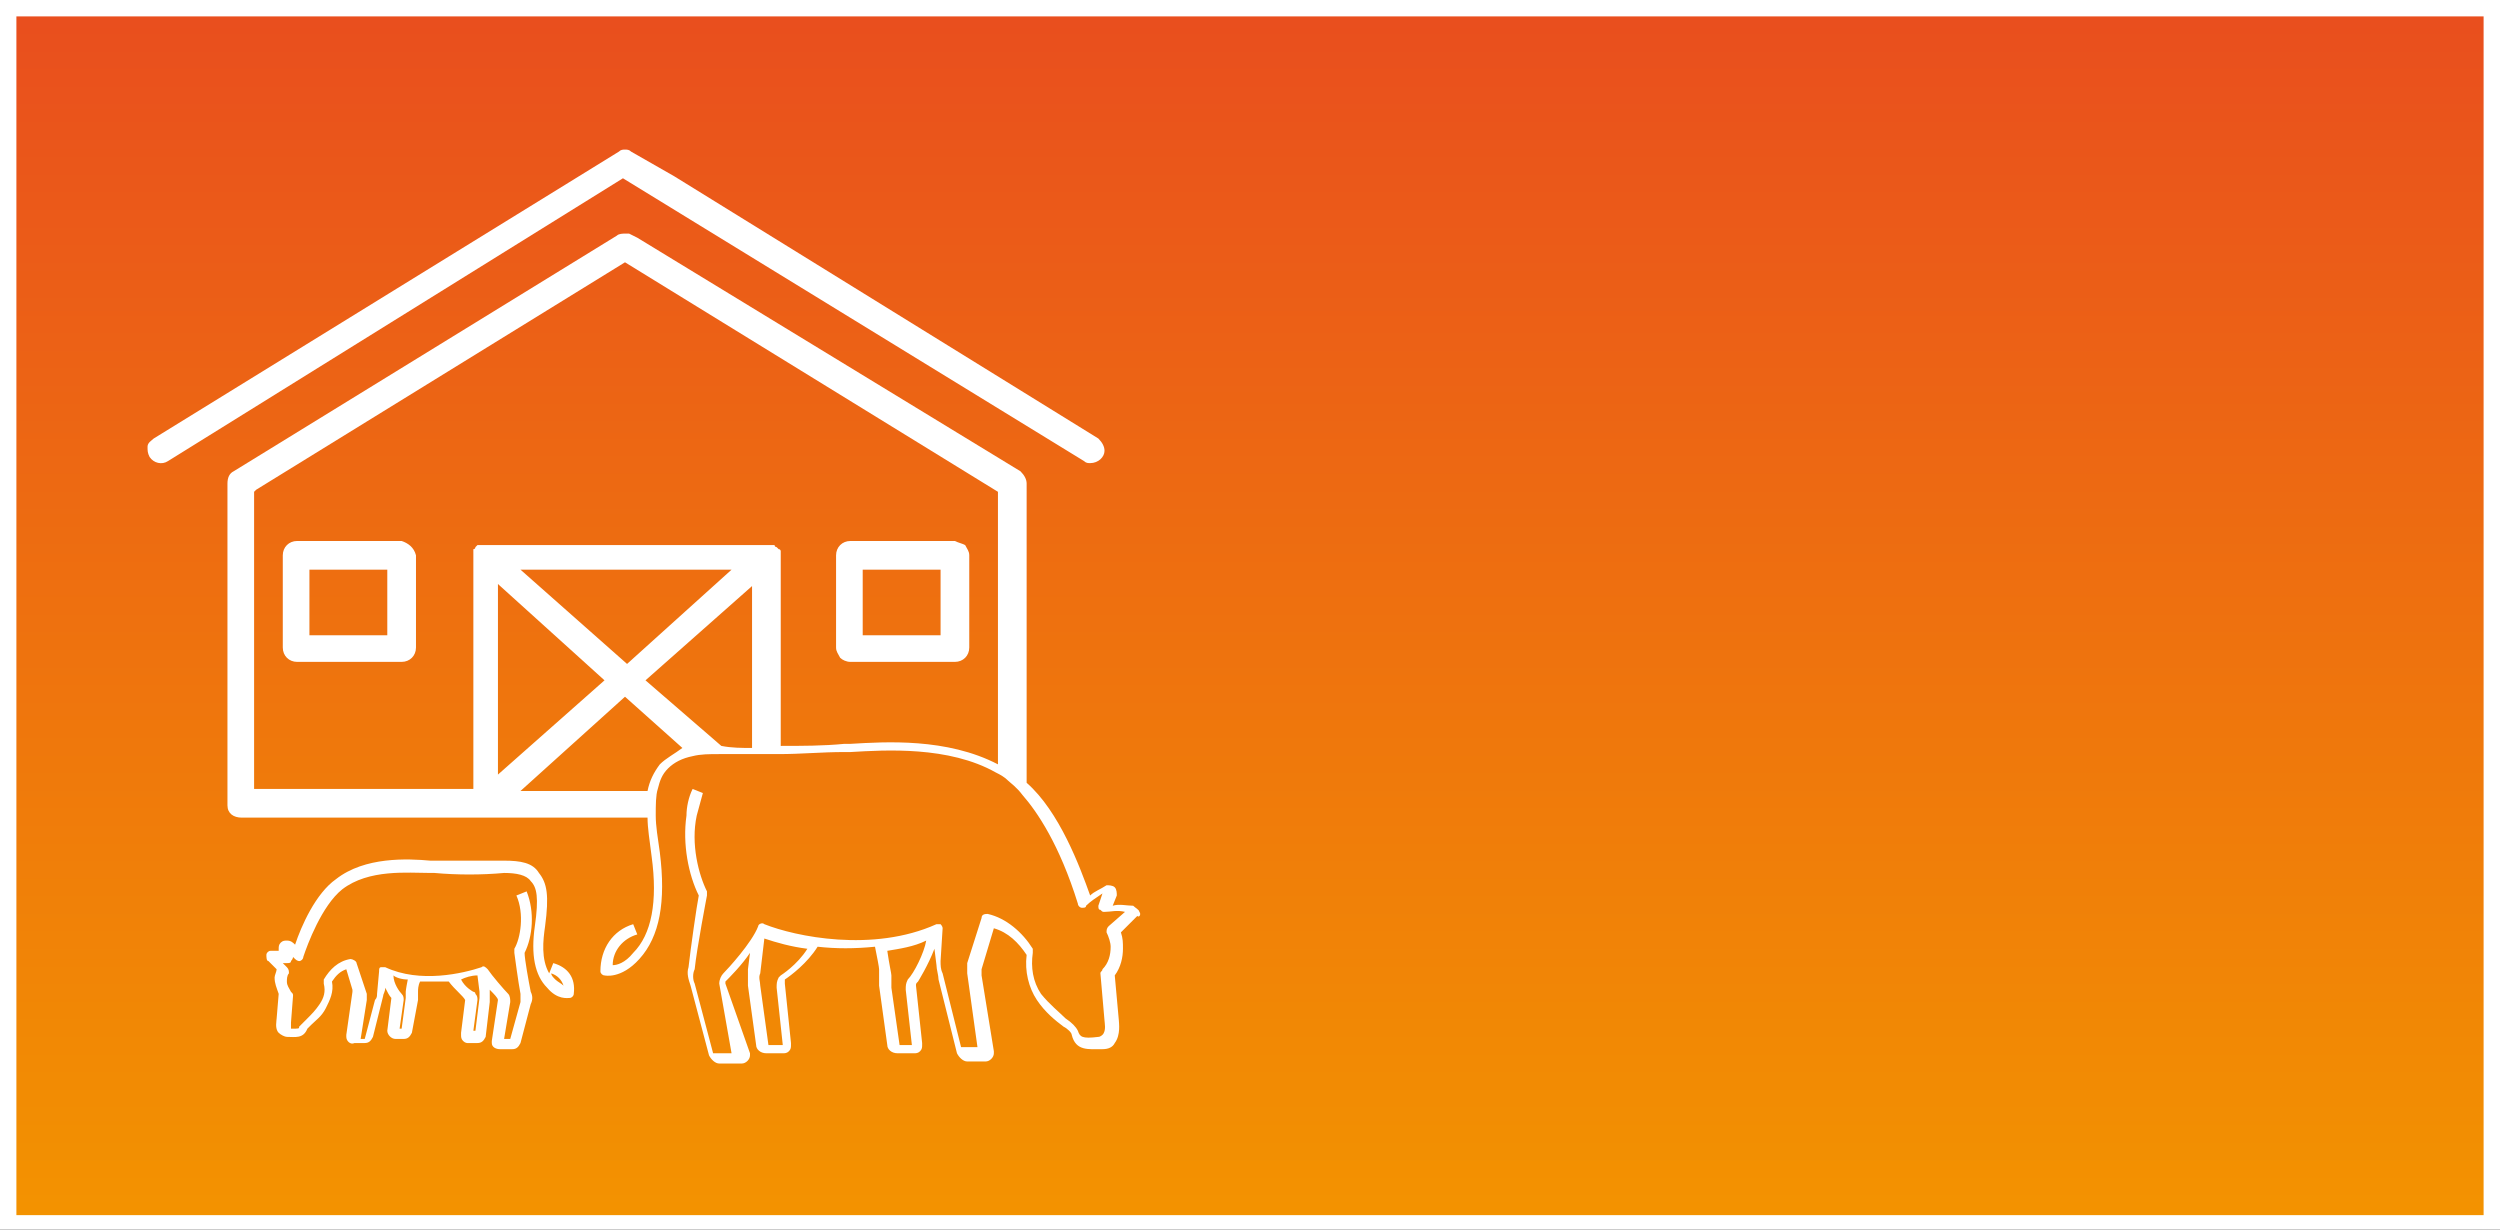
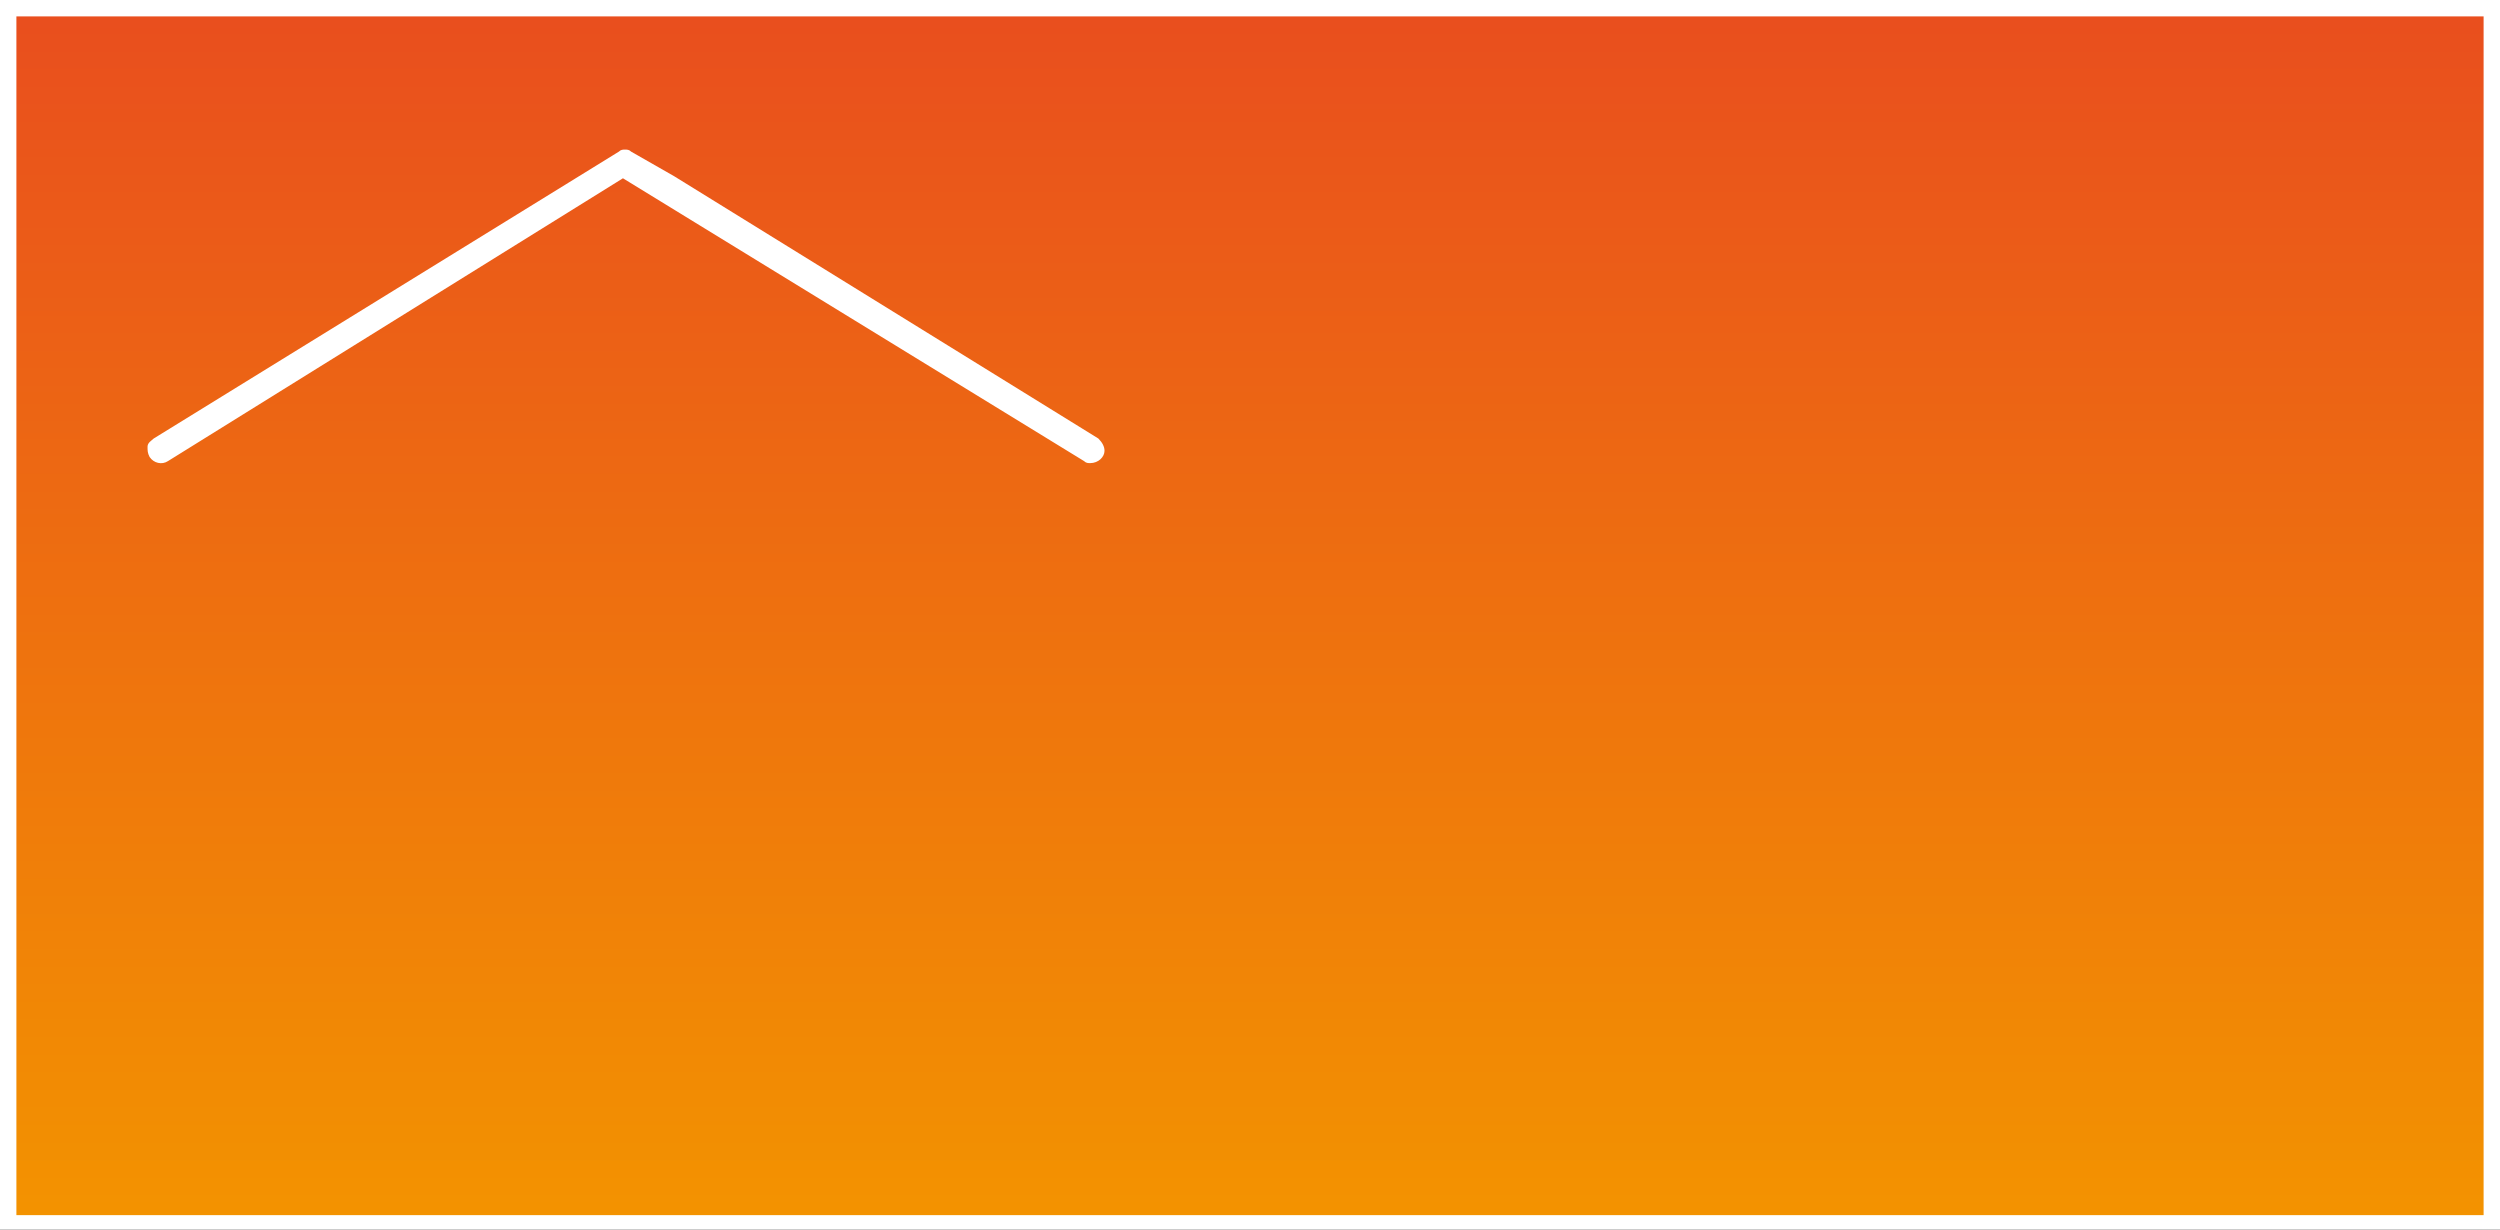
<svg xmlns="http://www.w3.org/2000/svg" version="1.1" id="Layer_1" x="0px" y="0px" viewBox="0 0 122 60" style="enable-background:new 0 0 122 60;" xml:space="preserve">
  <rect x="0" y="0" width="122" height="60" fill="#333333" stroke="none" />
  <style type="text/css">
	.st0{fill:url(#SVGID_1_);}
	.st1{fill:#FFFFFF;}
</style>
  <g>
    <linearGradient id="SVGID_1_" gradientUnits="userSpaceOnUse" x1="61" y1="59.625" x2="61" y2="0.375">
      <stop offset="0" style="stop-color:#F39300" />
      <stop offset="1" style="stop-color:#E94E1E" />
    </linearGradient>
    <rect x="0.4" y="0.4" class="st0" width="121.2" height="59.2" />
    <path class="st1" d="M121.2,0.8v58.5H0.8V0.8H121.2 M122,0H0v60h122V0L122,0z" />
  </g>
  <g id="Group" transform="translate(7, 7)">
    <path id="Path_1_" class="st1" d="M45.9,15.5c0.1,0.1,0.2,0.1,0.3,0.1l0,0c0.4,0,0.7-0.3,0.7-0.6c0-0.2-0.1-0.4-0.3-0.6l0,0   L25.9,1.6l-2.1-1.2c-0.1-0.1-0.2-0.1-0.3-0.1s-0.2,0-0.3,0.1l-22.7,14c-0.1,0.1-0.3,0.2-0.3,0.4s0,0.3,0.1,0.5   c0.2,0.3,0.6,0.4,0.9,0.2L23.4,1.7L45.9,15.5z" />
-     <path id="Shape" class="st1" d="M12.6,19.4H7.5c-0.4,0-0.7,0.3-0.7,0.7v4.5c0,0.4,0.3,0.7,0.7,0.7h5.1c0.4,0,0.7-0.3,0.7-0.7v-4.5   C13.2,19.7,12.9,19.5,12.6,19.4z M11.9,24H8.1v-3.2h3.8V24z" />
-     <path id="Shape_1_" class="st1" d="M39.6,19.4h-5.1c-0.4,0-0.7,0.3-0.7,0.7v4.5c0,0.2,0.1,0.3,0.2,0.5c0.1,0.1,0.3,0.2,0.5,0.2v0.2   v-0.2h5.1c0.4,0,0.7-0.3,0.7-0.7v-4.5c0-0.2-0.1-0.3-0.2-0.5C39.9,19.5,39.8,19.5,39.6,19.4z M38.9,24h-3.8v-3.2h3.8V24z" />
-     <path id="Shape_2_" class="st1" d="M20,40l-0.2,0.5c-0.4-0.7-0.3-1.6-0.2-2.3c0.2-1.5,0.1-2.1-0.3-2.6C19,35.1,18.4,35,17.6,35   c-1.1,0-2.2,0-3.4,0H14c-1.1-0.1-3.2-0.2-4.6,0.9c-1,0.7-1.7,2.3-2,3.2C7.3,39,7.2,38.9,7,38.9l0,0c-0.1,0-0.2,0-0.3,0.1   c-0.1,0.1-0.1,0.2-0.1,0.3l0,0v0.1c-0.1,0-0.3,0-0.4,0l0,0c-0.1,0-0.2,0.1-0.2,0.2c0,0.1,0,0.3,0.1,0.3l0,0l0.4,0.4   c0,0.1-0.1,0.3-0.1,0.4c0,0.3,0.1,0.5,0.2,0.8l-0.1,1.2c0,0.1-0.1,0.5,0.1,0.7c0.1,0.1,0.3,0.2,0.4,0.2c0.4,0,0.8,0.1,1-0.4   c0,0,0.1-0.1,0.2-0.2c0.2-0.2,0.5-0.4,0.7-0.8c0.2-0.4,0.4-0.8,0.3-1.3c0.2-0.3,0.4-0.5,0.7-0.6l0.3,1v0.1l-0.3,2.1c0,0,0,0,0,0.1   c0,0.2,0.2,0.4,0.4,0.3h0.5c0.2,0,0.3-0.1,0.4-0.3l0.5-2c0-0.1,0.1-0.2,0.1-0.4c0.1,0.2,0.2,0.4,0.3,0.5l0,0l-0.2,1.6l0,0   c0,0.2,0.2,0.4,0.4,0.4l0,0h0.4c0.2,0,0.3-0.1,0.4-0.3l0,0l0.3-1.6c0-0.1,0-0.3,0-0.4c0-0.1,0-0.3,0.1-0.5c0.5,0,1,0,1.4,0   c0.3,0.4,0.7,0.7,0.8,0.9l0,0l-0.2,1.6c0,0,0,0,0,0.1s0,0.2,0.1,0.3c0.1,0.1,0.2,0.1,0.2,0.1l0,0h0.5c0.2,0,0.3-0.1,0.4-0.3l0,0   l0.2-1.7c0-0.2,0-0.3,0-0.5v-0.1c0.2,0.2,0.4,0.4,0.4,0.5l-0.3,2v0.1c0,0.2,0.2,0.3,0.4,0.3l0,0H18c0.2,0,0.3-0.1,0.4-0.3l0,0   l0.5-1.9c0.1-0.2,0.1-0.4,0-0.6c-0.1-0.5-0.3-1.6-0.3-1.9c0.4-0.8,0.5-2,0.1-3l-0.5,0.2c0.4,0.9,0.2,2.1-0.1,2.6c0,0.1,0,0.1,0,0.2   c0,0,0.2,1.5,0.3,2c0,0.1,0,0.2,0,0.4l-0.5,1.8h-0.3l0.3-1.8l0,0c0-0.1,0-0.3-0.1-0.4l0,0c-0.2-0.2-0.8-0.9-1-1.2   c-0.1-0.1-0.2-0.2-0.3-0.1c-0.9,0.3-3,0.8-4.7,0c-0.1,0-0.2,0-0.2,0c-0.1,0-0.1,0.1-0.1,0.2l-0.1,1.1c0,0.1,0,0.2-0.1,0.3l0,0   l-0.5,1.9h-0.2l0.3-1.9c0-0.1,0-0.2,0-0.3l0,0L10.4,40c0-0.1-0.2-0.2-0.3-0.2c-0.6,0.1-1,0.5-1.3,1c0,0.1,0,0.1,0,0.2   c0.1,0.4,0,0.7-0.2,1c-0.2,0.3-0.4,0.5-0.6,0.7S7.7,43,7.6,43.1c0,0.1,0,0.1-0.4,0.1l0,0c0-0.1,0-0.2,0-0.3l0,0l0.1-1.3   c0-0.1,0-0.1-0.1-0.2C7.1,41.2,7,41.1,7,40.9c0-0.1,0-0.3,0.1-0.4c0-0.1,0-0.2-0.1-0.3L6.8,40C6.9,40,7,40,7,40   c0.1,0,0.2,0,0.2-0.1c0.1-0.1,0.1-0.2,0.1-0.2l0,0l0.1,0.1c0.1,0.1,0.2,0.1,0.2,0.1c0.1,0,0.2-0.1,0.2-0.2c0.2-0.6,0.9-2.5,1.9-3.3   c1.3-1,3.2-0.8,4.3-0.8h0.2c1.1,0.1,2.3,0.1,3.4,0c0.6,0,1.1,0.1,1.3,0.4c0.3,0.3,0.4,0.8,0.2,2.2c-0.2,1.4,0,2.4,0.6,3   c0.5,0.6,1,0.5,1.1,0.5c0.1,0,0.2-0.1,0.2-0.2C21.1,40.7,20.7,40.2,20,40z M16.3,40.6l0.1,0.8c0,0.1,0,0.2,0,0.3l0,0l-0.2,1.6h-0.1   l0.2-1.5l0,0c0-0.1,0-0.2-0.1-0.3c0-0.1-0.1-0.1-0.1-0.1s-0.4-0.2-0.6-0.6C15.7,40.7,16,40.6,16.3,40.6z M12.9,40.8   c-0.1,0.5-0.1,0.6-0.1,0.6c0,0.1,0,0.2,0,0.3l-0.2,1.5h-0.1l0.2-1.4l0,0c0-0.1,0-0.2-0.1-0.3l0,0c-0.1-0.1-0.4-0.5-0.4-0.9   C12.3,40.7,12.6,40.8,12.9,40.8z M20.1,40.8c-0.1-0.1-0.2-0.2-0.2-0.3c0.3,0.1,0.5,0.3,0.6,0.6C20.4,41,20.2,40.9,20.1,40.8z" />
-     <path id="Shape_3_" class="st1" d="M48.6,37.5c0-0.1-0.2-0.2-0.3-0.3l0,0c-0.3,0-0.7-0.1-1,0l0.2-0.5l0,0c0-0.1,0-0.3-0.1-0.4   c-0.1-0.1-0.3-0.1-0.4-0.1l0,0c-0.3,0.2-0.6,0.3-0.8,0.5c-0.5-1.4-1.5-4.1-3.1-5.5V16.6c0-0.2-0.1-0.4-0.3-0.6L24.1,4.6l-0.4-0.2   c-0.1,0-0.1,0-0.2,0s-0.3,0-0.4,0.1L4.4,16c-0.2,0.1-0.3,0.3-0.3,0.6v15.7c0,0.4,0.3,0.6,0.7,0.6h19.8c0,0.5,0.1,1.1,0.2,1.9   c0.3,2.2,0,3.8-0.9,4.7c-0.4,0.5-0.8,0.6-1,0.6c0-0.7,0.5-1.3,1.2-1.5l-0.2-0.5c-1,0.3-1.6,1.2-1.6,2.3c0,0.1,0.1,0.2,0.2,0.2   c0,0,0.8,0.2,1.7-0.8c1-1.1,1.3-2.8,1-5.2c-0.1-0.7-0.2-1.3-0.2-1.8s0-1,0.1-1.3c0.1-0.4,0.2-0.7,0.5-1c0.3-0.3,0.7-0.5,1.2-0.6   c0.4-0.1,0.8-0.1,1.3-0.1c0.2,0,0.4,0,0.6,0c0.3,0,0.6,0,1,0c0.4,0,0.9,0,1.3,0c1.1,0,2.1-0.1,3.2-0.1c0.1,0,0.2,0,0.3,0   c1.7-0.1,4.8-0.3,7.1,1c0.2,0.1,0.4,0.2,0.6,0.4c0.1,0.1,0.4,0.3,0.7,0.7c0.7,0.8,1.8,2.4,2.7,5.3c0,0.1,0.1,0.2,0.2,0.2   c0.1,0,0.2,0,0.2-0.1c0.2-0.2,0.5-0.4,0.8-0.6l-0.2,0.6c0,0.1,0,0.2,0.1,0.2c0.1,0.1,0.1,0.1,0.2,0.1c0.3,0,0.6-0.1,1,0l-0.8,0.7   C47,38.3,47,38.4,47,38.5c0.1,0.2,0.2,0.5,0.2,0.7c0,0.4-0.1,0.8-0.4,1.1c0,0.1-0.1,0.1-0.1,0.2l0.2,2.3l0,0c0,0.1,0.1,0.5-0.1,0.7   c0,0-0.1,0.1-0.2,0.1c-0.8,0.1-0.9,0-1-0.3c-0.1-0.2-0.3-0.4-0.6-0.6c-0.3-0.3-0.8-0.7-1.2-1.2c-0.4-0.6-0.5-1.3-0.4-2   c0-0.1,0-0.1,0-0.2c-0.5-0.8-1.3-1.5-2.2-1.7c-0.1,0-0.3,0-0.3,0.2L40.2,40l0,0c0,0.2,0,0.3,0,0.5l0.5,3.6h-0.8L39,40.5l0,0   c-0.1-0.2-0.1-0.4-0.1-0.6l0.1-1.6c0-0.1-0.1-0.2-0.1-0.2c-0.1,0-0.2,0-0.2,0c-3.1,1.4-6.9,0.6-8.4,0c-0.1-0.1-0.3,0-0.3,0.1   c-0.3,0.8-1.5,2.1-1.7,2.3l0,0c-0.1,0.1-0.2,0.3-0.2,0.5l0,0l0.6,3.4h-0.9L26.9,41c-0.1-0.2-0.1-0.5,0-0.7c0.1-1,0.6-3.6,0.6-3.6   c0-0.1,0-0.1,0-0.2c-0.4-0.8-0.8-2.3-0.5-3.7c0.1-0.4,0.2-0.7,0.3-1.1l-0.5-0.2c-0.2,0.4-0.3,0.9-0.3,1.3c-0.2,1.4,0.1,2.9,0.6,3.9   c-0.1,0.5-0.4,2.6-0.5,3.5c-0.1,0.3,0,0.6,0.1,0.9l0.9,3.4l0,0c0.1,0.2,0.3,0.4,0.5,0.4h1.1l0,0c0.2,0,0.4-0.2,0.4-0.4v-0.1   L28.4,41v-0.1c0.2-0.2,0.8-0.8,1.2-1.4l-0.1,0.8c0,0.3,0,0.5,0,0.8l0.4,2.9l0,0c0,0.2,0.2,0.4,0.5,0.4h0.8l0,0c0.1,0,0.2,0,0.3-0.1   c0.1-0.1,0.1-0.2,0.1-0.3v-0.1L31.3,41c0-0.1,0-0.1,0-0.2c0.3-0.2,1.1-0.8,1.6-1.6c0.9,0.1,1.8,0.1,2.8,0c0.1,0.5,0.2,1,0.2,1.1   c0,0.3,0,0.5,0,0.8l0.4,2.9l0,0c0,0.2,0.2,0.4,0.5,0.4h0.8l0,0c0.1,0,0.2,0,0.3-0.1C38,44.2,38,44.1,38,44c0,0,0,0,0-0.1l-0.3-2.8   c0-0.1,0-0.1,0.1-0.2c0,0,0.5-0.8,0.8-1.6l0.1,0.8c0,0.2,0.1,0.5,0.1,0.7l0.9,3.6c0.1,0.2,0.3,0.4,0.5,0.4h0.9   c0.2,0,0.4-0.2,0.4-0.4v-0.1l-0.6-3.7c0-0.1,0-0.2,0-0.3l0.6-2c0.7,0.2,1.2,0.7,1.6,1.3c-0.1,0.8,0.1,1.6,0.5,2.2   c0.4,0.6,0.9,1,1.3,1.3c0.2,0.1,0.4,0.3,0.4,0.4c0.2,0.8,0.8,0.7,1.5,0.7c0.3,0,0.5-0.1,0.6-0.3c0.3-0.4,0.2-1,0.2-1.1l-0.2-2.2   c0.3-0.4,0.4-0.9,0.4-1.3c0-0.3,0-0.5-0.1-0.8l0.8-0.8l0,0C48.6,37.8,48.7,37.6,48.6,37.5z M22.5,26.2l-5.2,4.6v-9.3L22.5,26.2z    M18.4,20.8h10.3l-5.1,4.6L18.4,20.8z M25.2,30.3c-0.3,0.4-0.5,0.8-0.6,1.3h-6.2l5.1-4.6l2.8,2.5C25.9,29.8,25.5,30,25.2,30.3z    M28.2,29.4C28.1,29.4,28.1,29.4,28.2,29.4l-3.7-3.2l5.2-4.6v7.9C29.2,29.5,28.7,29.5,28.2,29.4z M34.5,29.3c-0.1,0-0.2,0-0.3,0   c-1,0.1-2.1,0.1-3.1,0.1v-9.3l0,0V20v-0.1c0,0,0-0.1-0.1-0.1l0,0l0,0l0,0l0,0l-0.1-0.1l0,0c0,0-0.1,0-0.1-0.1l0,0h-0.1   c-0.1,0-0.1,0-0.2,0l0,0H16.6h-0.1l0,0h-0.1c0,0,0,0-0.1,0l0,0l-0.1,0.1l0,0l0,0l0,0c0,0,0,0.1-0.1,0.1v0.1l0,0V20v11.5H5.4V17   l0.1-0.1l18-11.1L41.7,17v13.3C39.2,29,36.2,29.2,34.5,29.3z M31.1,40.6L31,40.7c-0.1,0.2-0.1,0.3-0.1,0.5l0,0l0.3,2.8h-0.7   l-0.4-2.9l0,0c0-0.2-0.1-0.4,0-0.6l0.2-1.7c0.6,0.2,1.3,0.4,2.1,0.5C31.9,40.1,31.1,40.6,31.1,40.6z M37.3,40.8   c-0.1,0.2-0.1,0.3-0.1,0.5l0,0l0.3,2.7h-0.6l-0.4-2.8c0-0.2,0-0.4,0-0.6c0-0.1-0.1-0.5-0.2-1.2c0.6-0.1,1.3-0.2,1.9-0.5   C38.1,39.5,37.6,40.5,37.3,40.8z" />
  </g>
</svg>